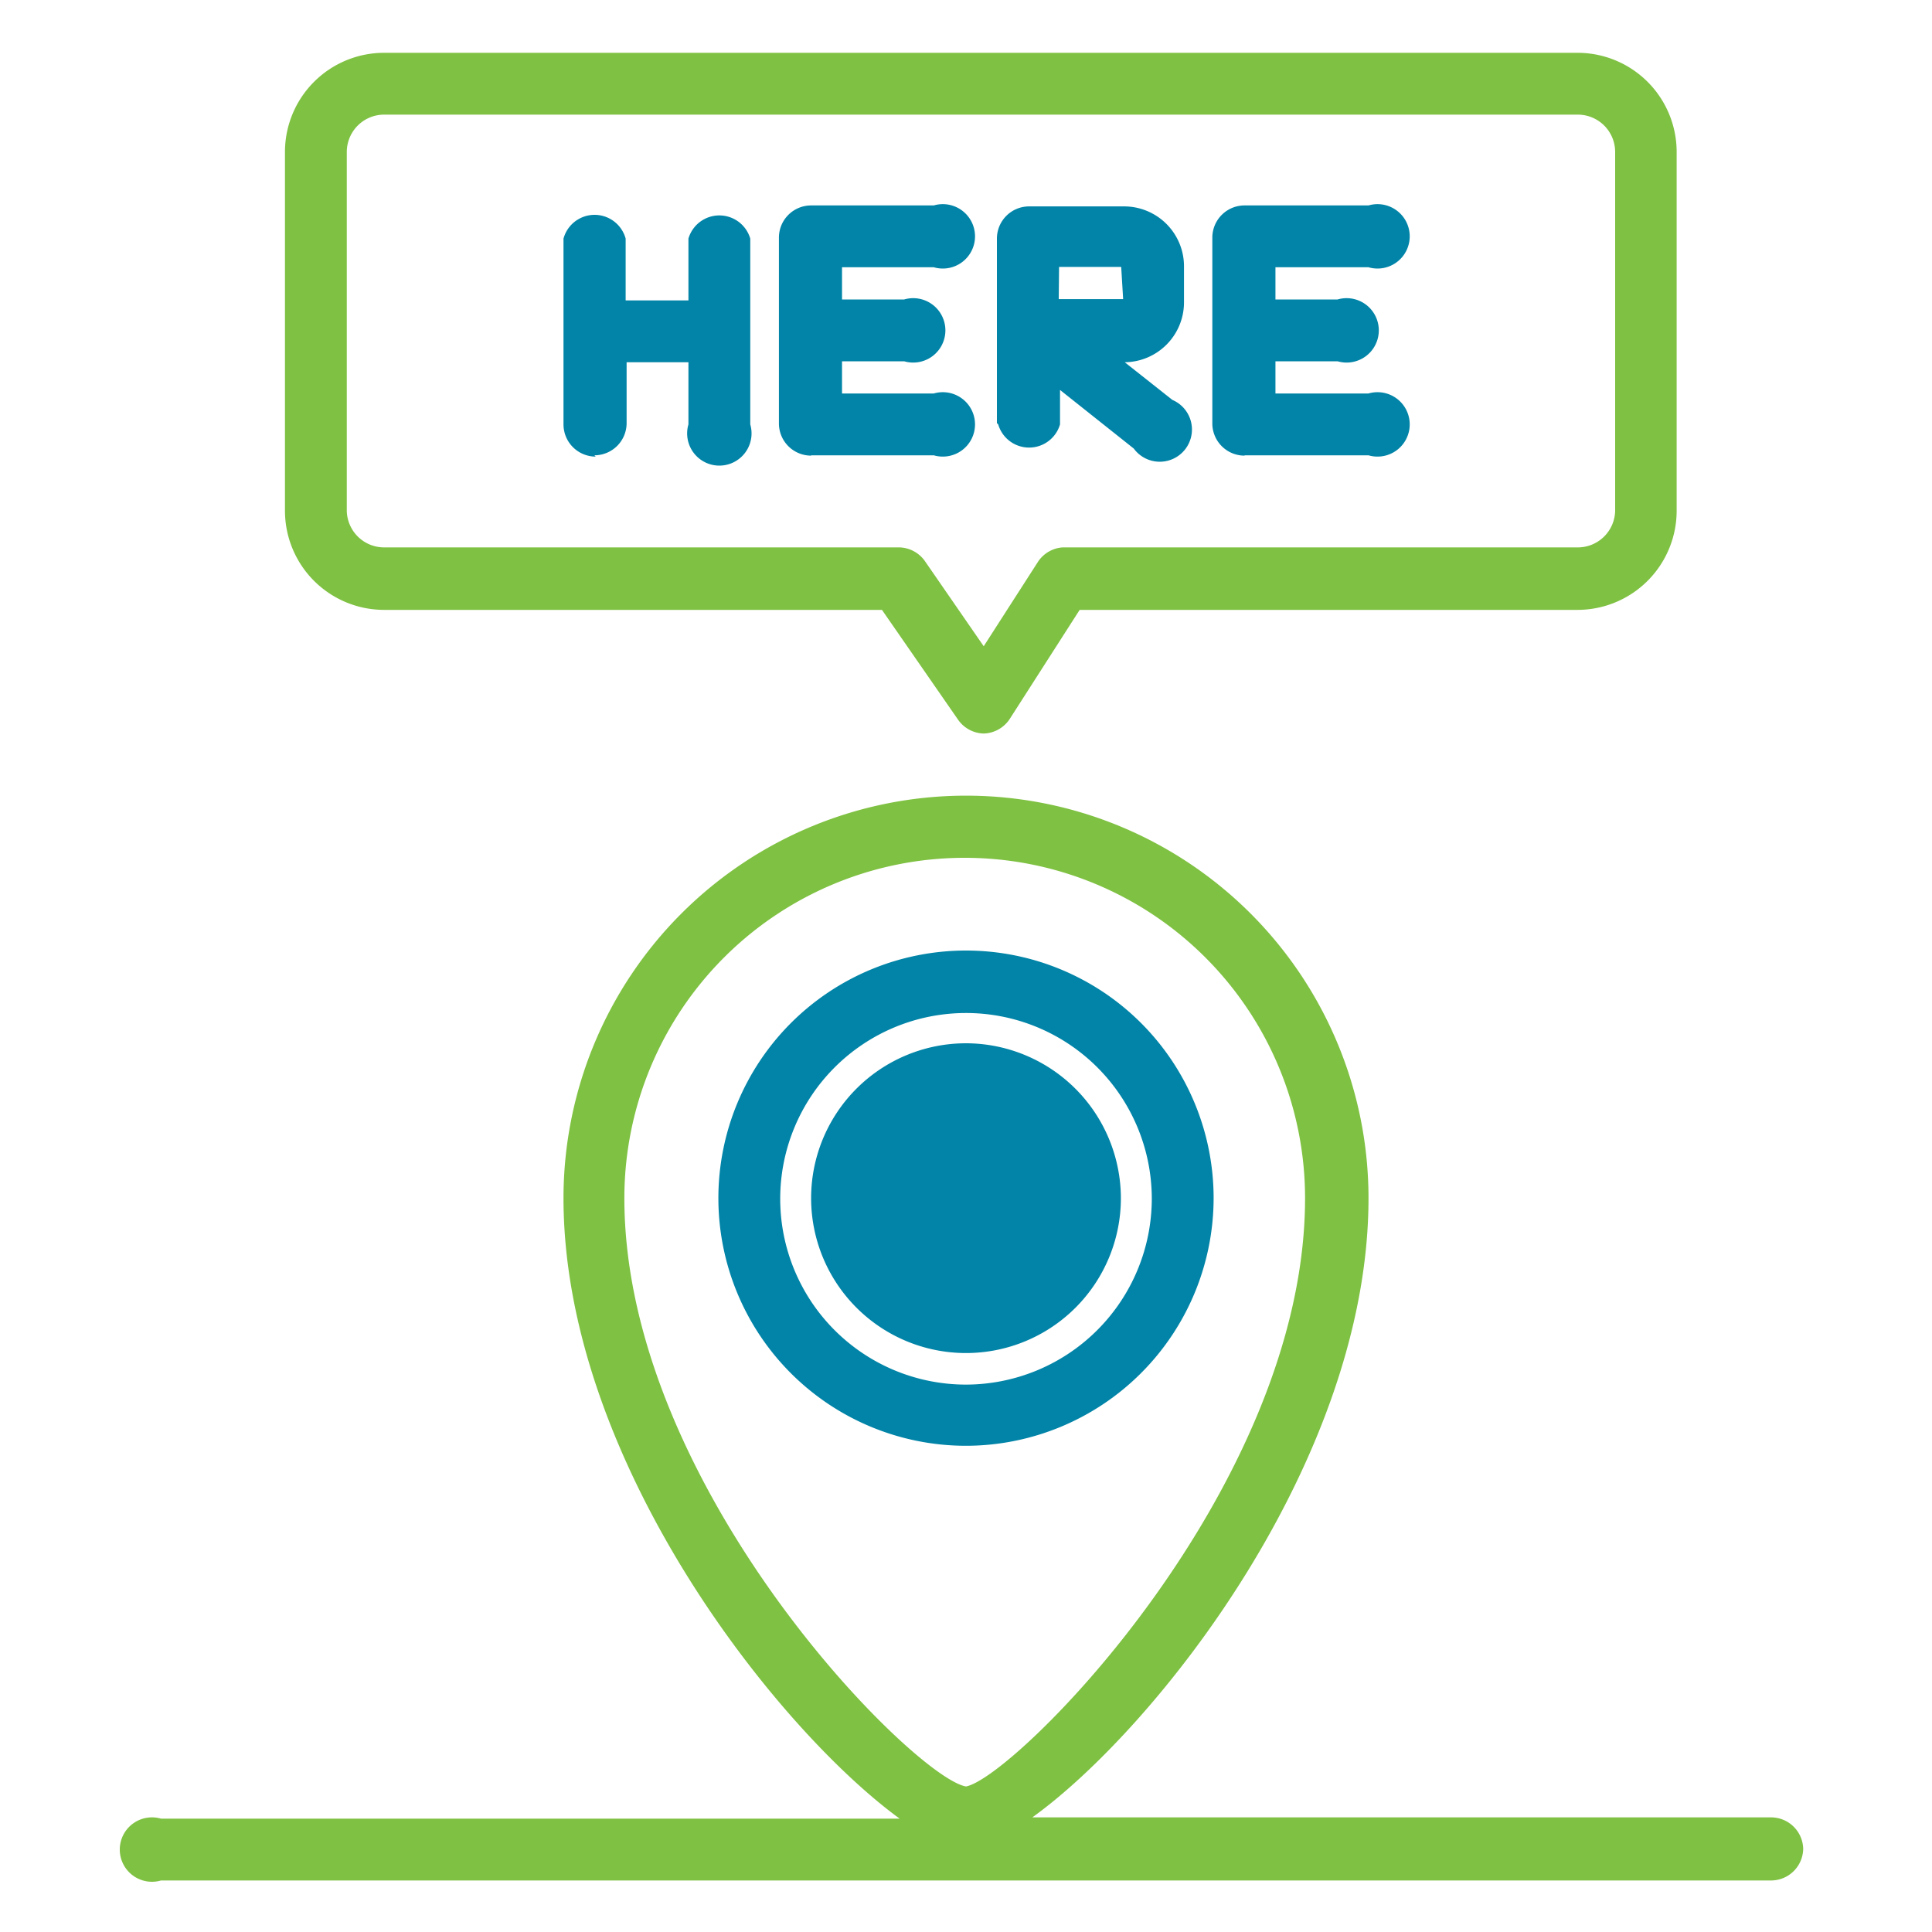
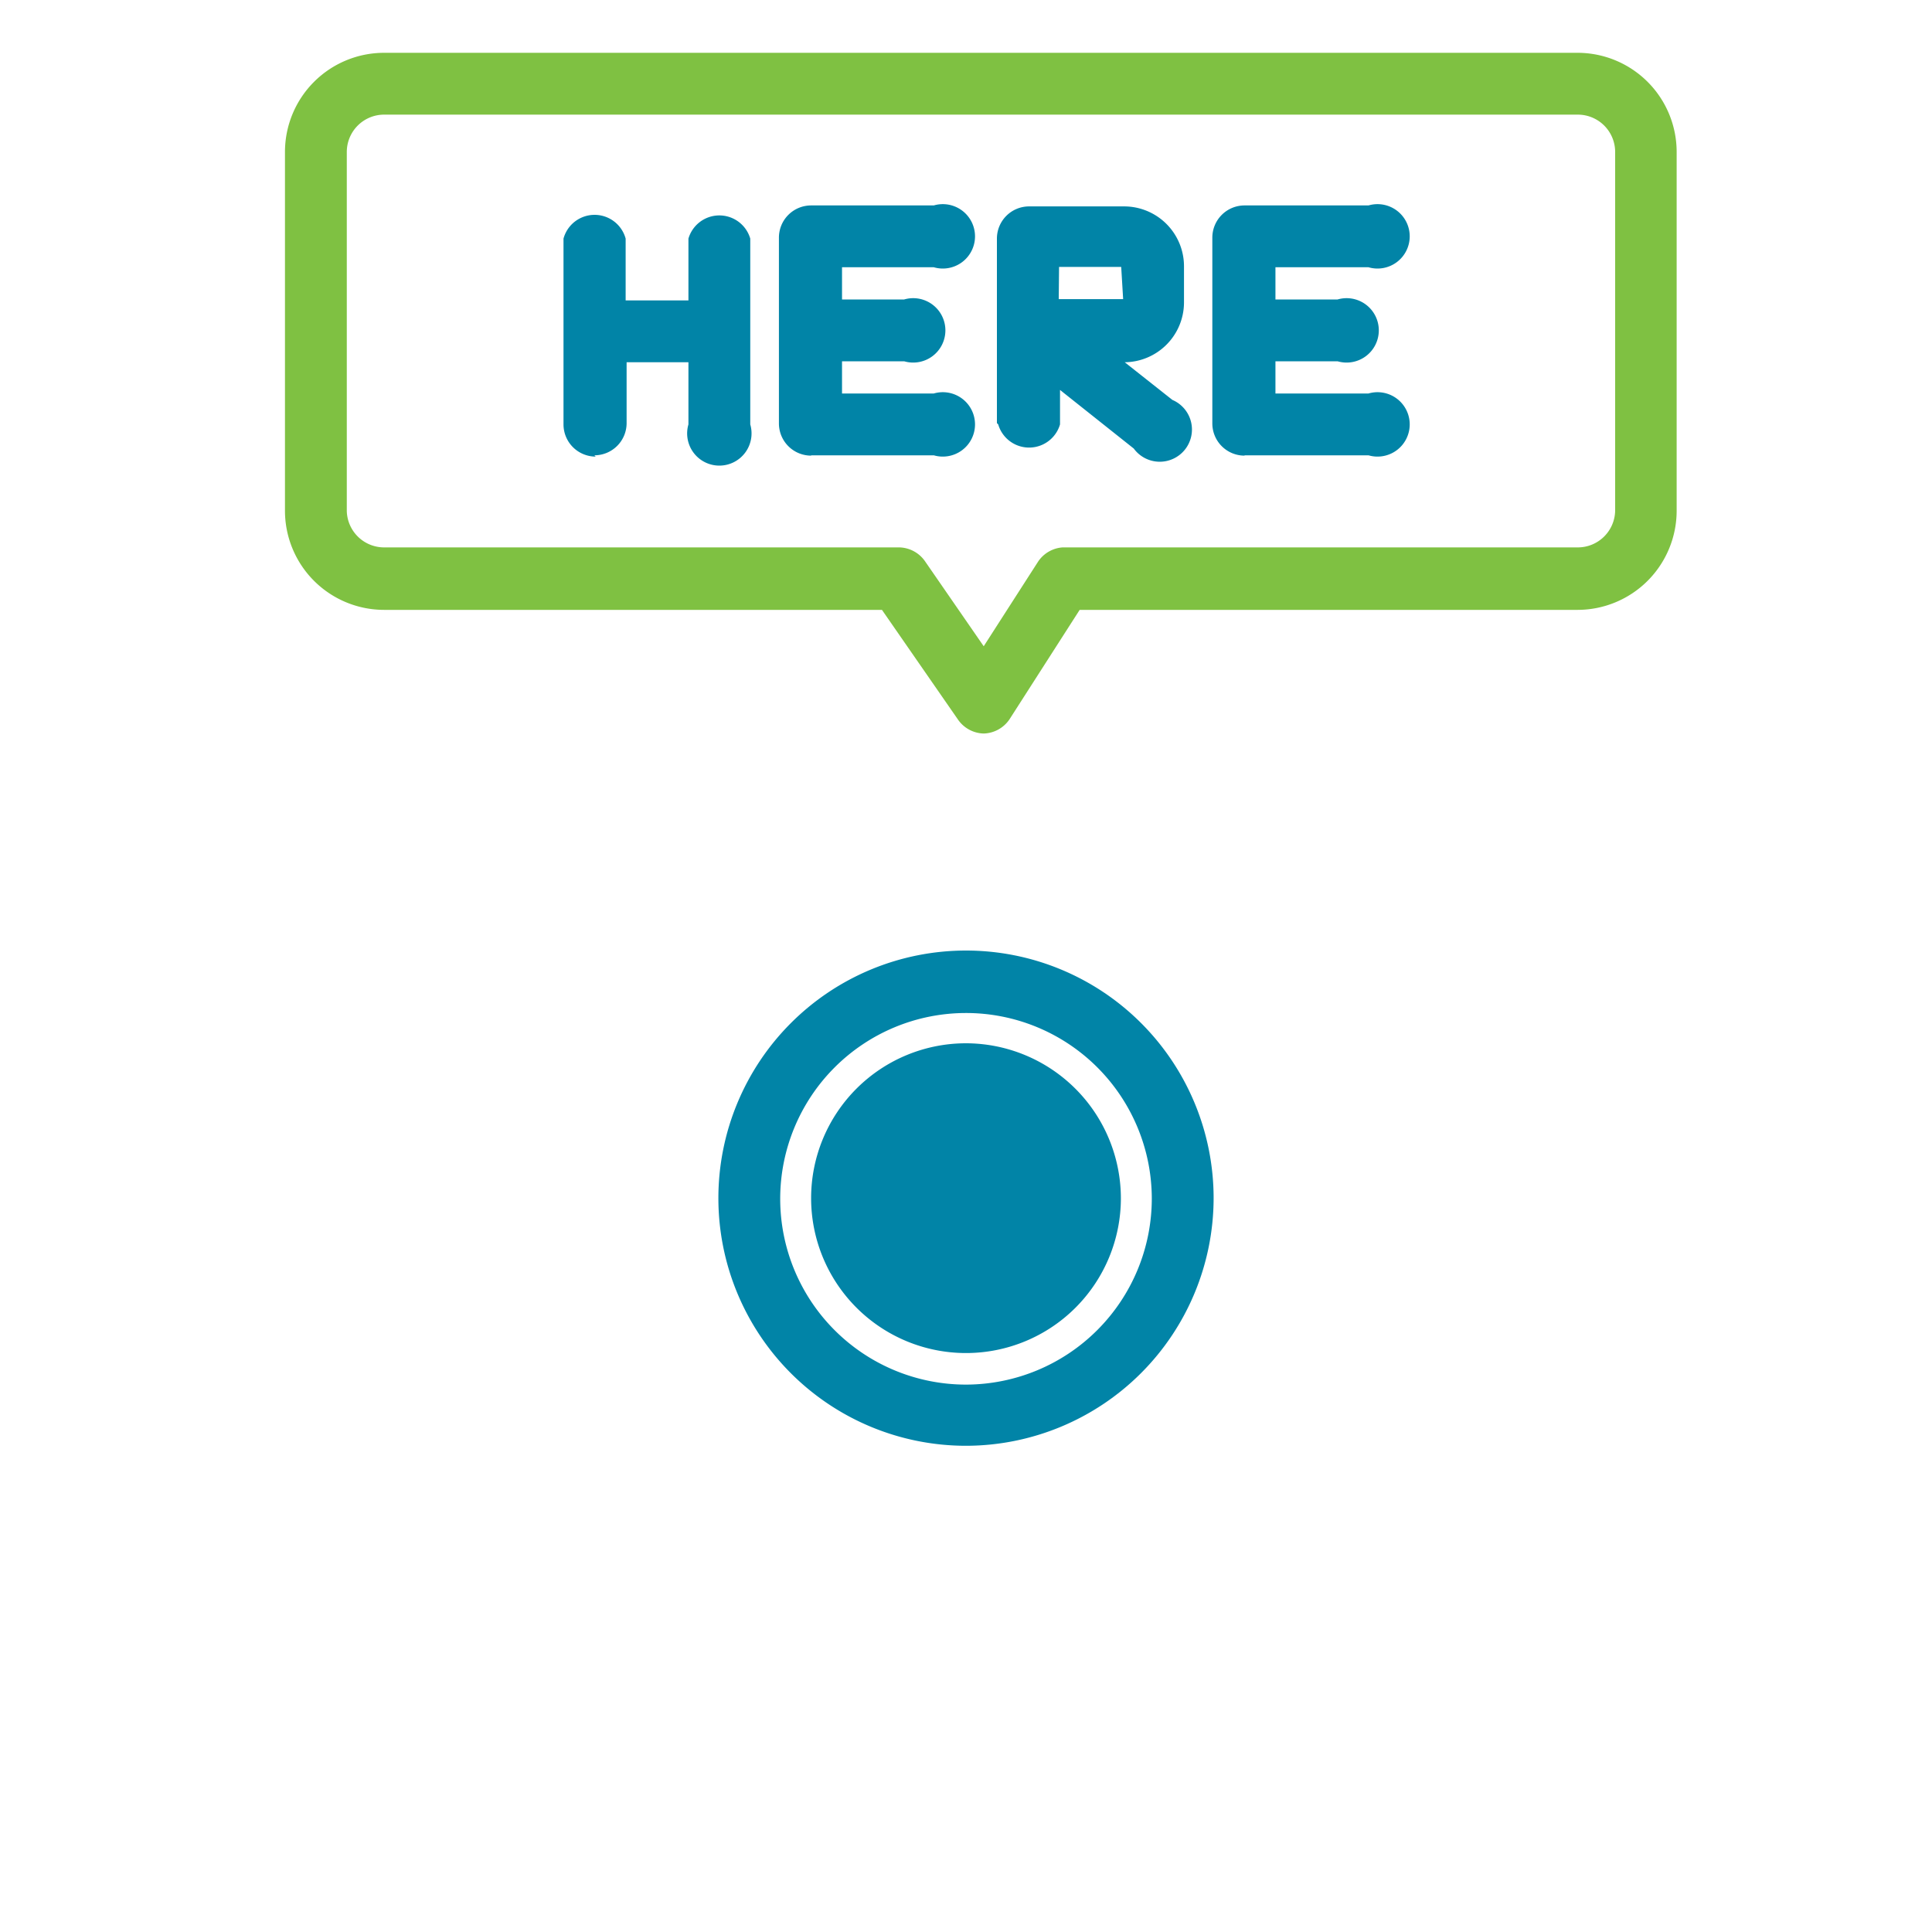
<svg xmlns="http://www.w3.org/2000/svg" id="Layer_1" data-name="Layer 1" viewBox="0 0 60 60">
  <path d="M8.85,15.87V4.72a3.08,3.08,0,0,1,3.08-3.08H49a3.08,3.08,0,0,1,3.07,3.08V15.87A3.08,3.08,0,0,1,49,18.94H33.53l-2.18,3.4a1,1,0,0,1-.8.44h0a1,1,0,0,1-.79-.42l-2.37-3.42H11.93a3.08,3.08,0,0,1-3.08-3.07Zm1.92,0A1.16,1.16,0,0,0,11.93,17h16a1,1,0,0,1,.79.42l1.83,2.65,1.69-2.63A1,1,0,0,1,33,17H49a1.16,1.16,0,0,0,1.16-1.15V4.72A1.16,1.16,0,0,0,49,3.56H11.93a1.16,1.16,0,0,0-1.16,1.16Z" fill="#7fc142" />
-   <path d="M56,57.4a1,1,0,0,1-1,1H5a1,1,0,1,1,0-1.92H27.94C24.09,53.67,17.5,45.33,17.5,37.21a12.5,12.5,0,0,1,25,0c0,8.12-6.59,16.46-10.44,19.23H55a1,1,0,0,1,1,1ZM30,55.48c1.52-.28,10.53-9.28,10.53-18.27a10.57,10.57,0,1,0-21.14,0c0,9,9,18,10.61,18.27Z" fill="#7fc142" />
  <path d="M38.65,14.14H42.5a1,1,0,1,0,0-1.92H39.61v-1h1.93a1,1,0,1,0,0-1.92H39.61v-1H42.5a1,1,0,1,0,0-1.92H38.65a1,1,0,0,0-1,1v5.77a1,1,0,0,0,1,1Zm-13.46,0H29a1,1,0,1,0,0-1.92H26.15v-1h1.93a1,1,0,1,0,0-1.92H26.15v-1H29a1,1,0,1,0,0-1.92H25.19a1,1,0,0,0-1,1v5.77a1,1,0,0,0,1,1Zm5.77-1V7.41a1,1,0,0,1,1-1h2.95a1.86,1.86,0,0,1,1.86,1.86V9.39a1.86,1.86,0,0,1-1.84,1.86l1.48,1.17a1,1,0,1,1-1.2,1.51l-2.29-1.82v1.07a1,1,0,0,1-1.92,0Zm1.92-3.85h2l-.06-1-1.93,0ZM18.46,14.14a1,1,0,0,0,1-1V11.25h1.92v1.93a1,1,0,1,0,1.92,0V7.41a1,1,0,0,0-1.92,0V9.33H19.43V7.41a1,1,0,0,0-1.93,0v5.77a1,1,0,0,0,1,1Z" fill="#0184a7" />
  <path d="M34.81,37.21A4.81,4.81,0,1,1,30,32.4a4.82,4.82,0,0,1,4.81,4.81ZM30,44.9a7.69,7.69,0,1,1,7.69-7.69A7.7,7.7,0,0,1,30,44.9Zm5.77-7.69A5.77,5.77,0,1,0,30,43a5.78,5.78,0,0,0,5.77-5.77Z" fill="#0184a7" />
</svg>